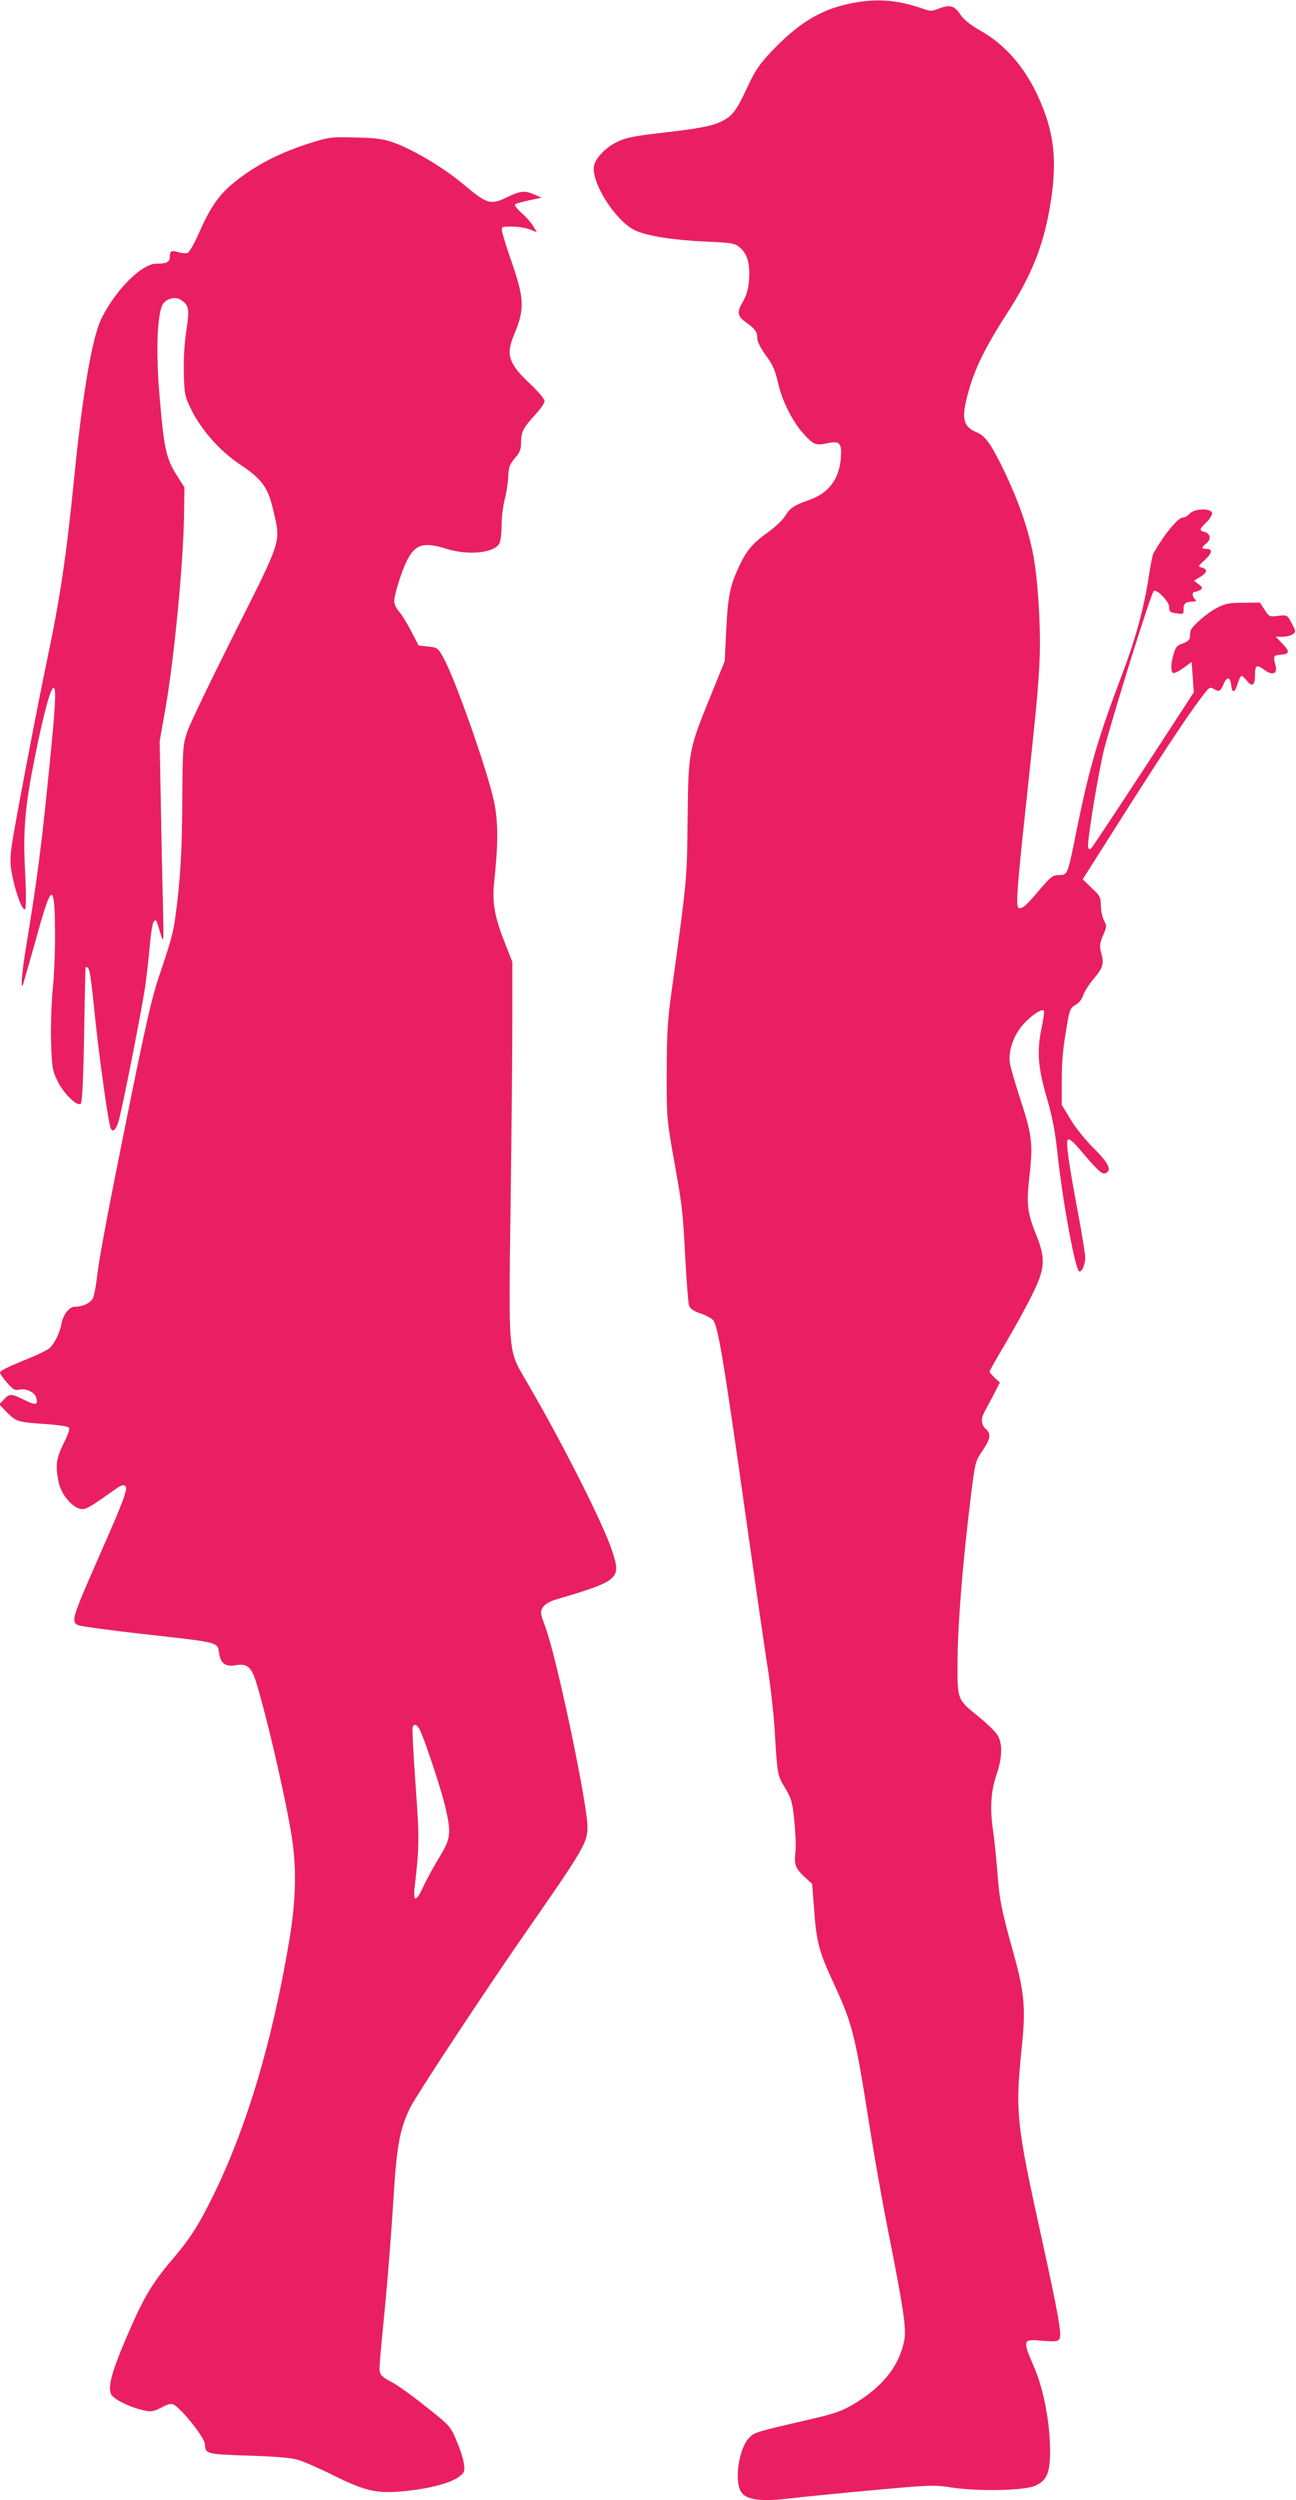
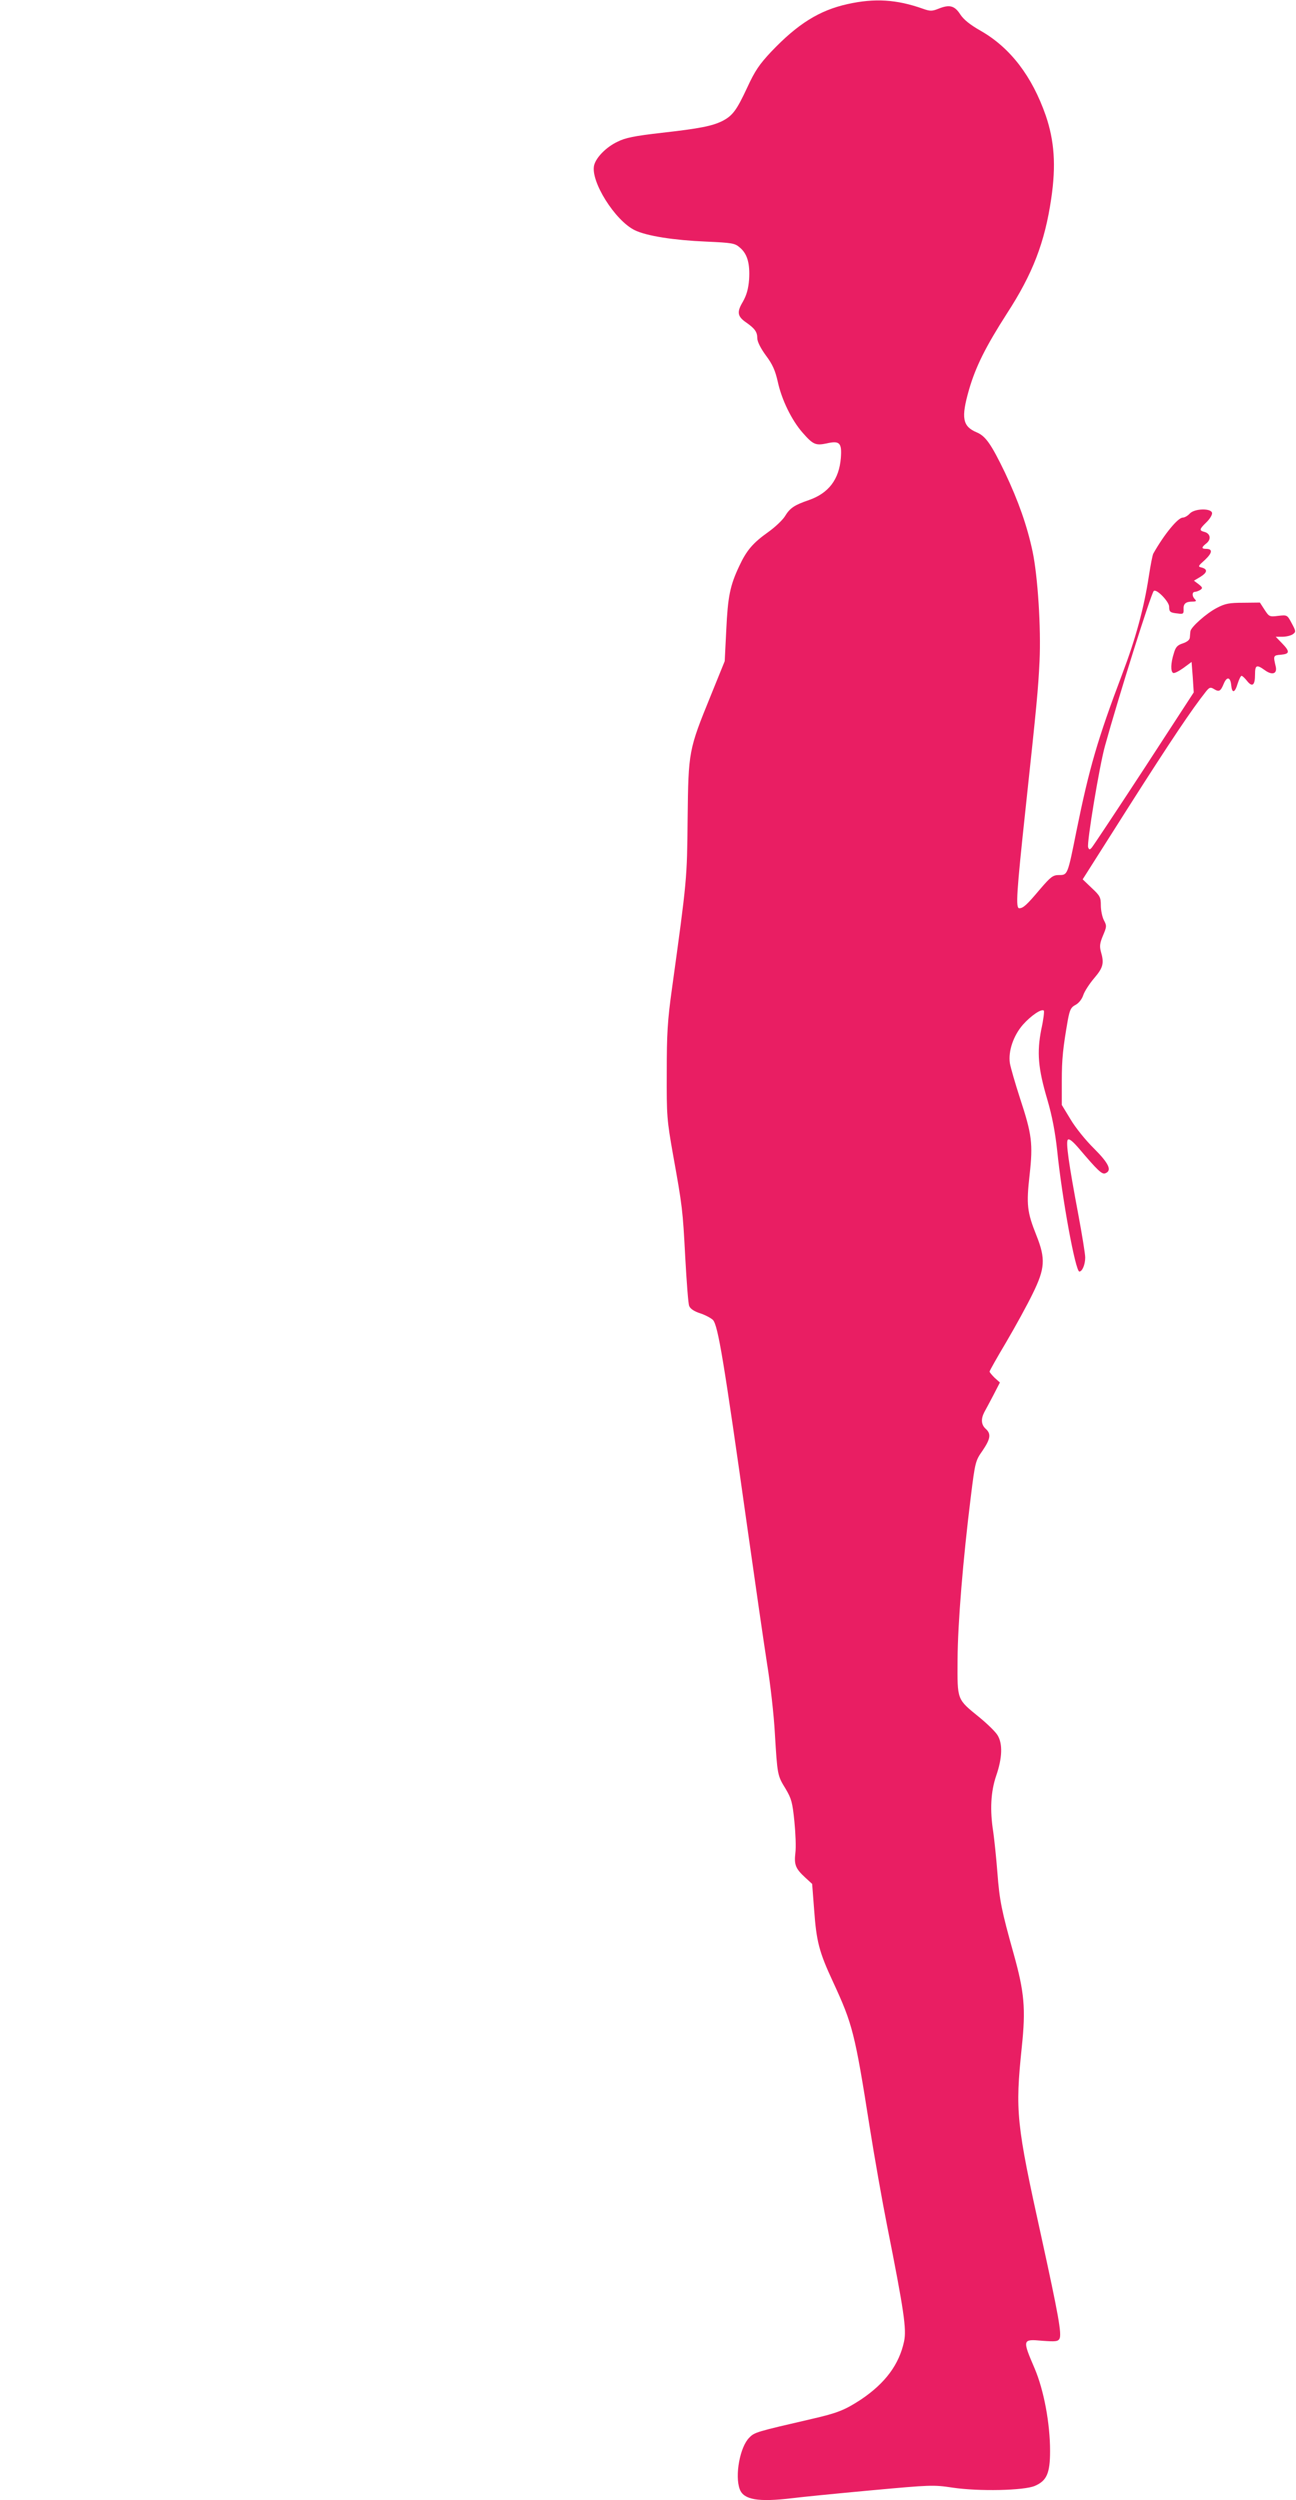
<svg xmlns="http://www.w3.org/2000/svg" version="1.0" width="664pt" height="1280pt" viewBox="0 0 664 1280" preserveAspectRatio="xMidYMid meet">
  <g transform="translate(0,1280) scale(0.1,-0.1)" fill="#e91e63" stroke="none">
    <path d="M4342 12779 c-144 -32 -255 -101 -391 -244 -60 -64 -83 -97 -123 -184 -54 -116 -75 -144 -128 -171 -51 -25 -114 -38 -310 -60 -139 -16 -186 -25 -227 -46 -57 -27 -109 -80 -119 -120 -20 -81 107 -284 209 -333 60 -29 199 -51 366 -58 131 -6 146 -8 171 -30 39 -32 53 -82 48 -164 -4 -49 -13 -80 -32 -114 -32 -53 -28 -75 17 -106 44 -31 57 -48 57 -81 0 -17 17 -51 44 -88 34 -45 48 -77 61 -135 20 -92 71 -196 126 -259 55 -63 68 -68 125 -56 66 15 78 3 72 -75 -9 -110 -63 -180 -163 -215 -76 -26 -98 -41 -124 -84 -12 -19 -50 -55 -85 -80 -79 -56 -111 -94 -148 -173 -48 -101 -59 -158 -67 -328 l-8 -160 -71 -175 c-114 -280 -115 -284 -119 -631 -3 -311 -3 -311 -80 -869 -23 -164 -27 -232 -27 -430 -1 -224 1 -244 32 -420 48 -267 50 -282 63 -530 7 -124 15 -235 20 -246 5 -14 25 -28 57 -38 27 -9 56 -25 65 -34 26 -30 55 -204 177 -1070 39 -276 84 -587 100 -690 17 -103 35 -263 40 -357 13 -214 13 -215 55 -283 30 -51 35 -69 45 -167 6 -60 9 -133 5 -162 -7 -60 1 -80 51 -126 l35 -32 10 -130 c12 -166 25 -217 98 -374 99 -214 111 -260 186 -736 25 -159 66 -389 90 -510 87 -438 100 -529 87 -592 -25 -118 -96 -214 -221 -298 -83 -54 -120 -69 -251 -99 -285 -66 -294 -68 -321 -96 -48 -47 -75 -195 -49 -264 20 -54 94 -67 269 -46 47 6 228 24 402 40 307 28 320 29 420 14 134 -20 366 -15 421 9 61 26 78 65 78 179 0 141 -32 312 -79 422 -64 149 -63 151 38 142 68 -5 81 -4 89 10 13 23 -6 126 -92 519 -130 588 -135 644 -101 974 21 198 13 282 -41 476 -63 225 -73 274 -84 419 -6 78 -16 170 -21 206 -18 113 -13 207 15 289 31 90 34 163 7 207 -10 17 -51 57 -91 90 -119 97 -115 86 -114 297 1 187 28 514 68 835 22 178 24 184 60 235 41 61 45 86 16 112 -23 21 -25 50 -7 85 8 14 29 54 47 88 l33 64 -27 24 c-14 14 -26 28 -26 32 0 4 39 73 86 152 47 80 108 191 135 247 63 128 67 178 19 298 -48 120 -52 158 -35 309 18 161 12 208 -49 393 -25 77 -48 157 -52 180 -9 61 18 141 67 197 41 46 95 83 107 72 3 -4 -2 -47 -13 -96 -23 -118 -17 -198 31 -360 25 -85 40 -167 50 -257 25 -247 94 -623 114 -623 15 0 30 36 30 72 0 18 -16 116 -35 218 -50 265 -65 373 -54 385 7 7 26 -9 57 -45 96 -113 118 -134 135 -127 36 14 18 51 -58 127 -42 41 -96 108 -120 149 l-45 74 0 121 c0 115 6 171 31 314 10 53 16 65 39 77 17 9 33 29 40 50 6 19 32 59 56 87 46 54 52 76 34 137 -7 27 -5 43 11 81 19 45 20 50 5 78 -9 17 -16 52 -16 77 0 41 -4 49 -47 89 l-46 44 240 378 c211 331 319 492 392 584 18 22 23 23 41 12 26 -16 34 -11 50 28 16 38 34 34 38 -8 4 -44 19 -40 33 8 7 22 16 40 20 40 4 0 17 -12 28 -26 27 -34 41 -23 41 32 0 50 8 53 50 23 38 -28 65 -19 56 19 -13 55 -13 57 27 60 45 4 47 16 5 59 l-32 33 35 0 c19 0 43 6 53 13 16 12 16 15 -6 56 -23 43 -23 43 -69 38 -45 -6 -47 -4 -70 31 l-24 37 -85 -1 c-71 0 -93 -4 -135 -26 -53 -27 -134 -99 -136 -120 -1 -7 -2 -21 -3 -32 -1 -12 -13 -22 -36 -30 -28 -9 -37 -19 -46 -51 -16 -50 -17 -92 -4 -100 6 -4 29 8 53 25 l42 31 6 -78 5 -78 -254 -390 c-140 -214 -261 -396 -268 -404 -11 -13 -14 -12 -19 1 -8 20 58 418 86 518 69 250 235 777 250 794 13 14 79 -54 79 -80 0 -27 5 -31 45 -35 27 -4 30 -1 29 21 -2 29 11 40 46 40 19 0 21 3 12 12 -16 16 -15 38 1 38 6 0 19 5 27 10 13 9 11 13 -9 29 l-24 18 32 19 c36 22 40 39 9 48 -22 5 -21 7 16 40 38 36 40 56 5 56 -25 0 -24 8 3 29 25 21 19 50 -12 58 -27 7 -25 14 10 48 17 16 30 37 30 47 0 27 -90 26 -115 -2 -10 -11 -26 -20 -35 -20 -25 0 -95 -85 -151 -184 -4 -6 -14 -58 -23 -116 -25 -164 -68 -321 -136 -500 -126 -333 -169 -480 -235 -805 -45 -225 -45 -225 -89 -225 -31 0 -42 -8 -97 -72 -69 -82 -87 -98 -107 -98 -19 0 -14 78 33 515 57 531 64 604 71 750 8 170 -9 436 -36 563 -28 131 -72 256 -141 402 -70 145 -99 187 -144 206 -74 31 -82 74 -40 220 34 117 85 219 194 389 132 203 194 364 227 589 25 169 16 295 -28 424 -70 201 -181 347 -333 434 -55 31 -88 58 -105 84 -29 45 -55 52 -110 30 -35 -14 -44 -14 -81 -1 -135 48 -248 55 -387 24z" />
-     <path d="M1610 12074 c-169 -51 -299 -117 -414 -211 -73 -59 -121 -128 -176 -255 -24 -54 -50 -100 -59 -103 -9 -3 -31 -1 -48 4 -36 10 -43 7 -43 -25 0 -26 -17 -34 -69 -34 -74 0 -204 -129 -279 -276 -49 -97 -97 -372 -142 -821 -40 -401 -73 -622 -140 -938 -45 -212 -170 -867 -180 -945 -9 -71 -9 -98 5 -163 19 -91 52 -174 64 -161 5 5 5 88 0 184 -12 219 -1 343 51 600 45 224 81 353 95 348 14 -4 9 -96 -21 -393 -42 -421 -61 -574 -124 -955 -19 -121 -25 -202 -12 -170 3 8 33 114 67 234 80 291 95 297 97 34 1 -84 -4 -217 -12 -295 -7 -78 -11 -202 -8 -276 4 -121 7 -140 32 -190 32 -66 102 -135 120 -117 7 7 13 117 17 353 3 188 7 343 7 345 1 2 6 1 11 -2 11 -7 16 -40 41 -281 20 -188 63 -498 76 -538 9 -29 28 -14 42 34 19 65 118 567 136 689 8 58 19 154 24 213 5 59 14 113 20 119 12 12 11 16 36 -67 15 -48 15 -41 11 150 -3 110 -8 344 -11 520 l-6 320 31 175 c44 255 91 743 94 985 l2 140 -32 50 c-64 99 -73 143 -98 448 -15 191 -10 367 14 429 13 36 66 54 97 33 43 -28 46 -46 28 -162 -10 -67 -14 -150 -12 -219 3 -104 5 -114 40 -185 53 -105 146 -209 248 -277 112 -75 143 -117 169 -230 40 -172 50 -142 -197 -633 -120 -239 -229 -465 -242 -504 -23 -67 -24 -84 -26 -350 -1 -262 -10 -414 -35 -595 -11 -85 -24 -132 -86 -314 -43 -128 -83 -314 -238 -1094 -36 -183 -71 -375 -76 -425 -6 -51 -15 -104 -21 -119 -10 -27 -51 -48 -94 -48 -29 0 -60 -39 -69 -87 -8 -46 -36 -102 -62 -126 -11 -9 -60 -33 -109 -53 -107 -43 -144 -62 -144 -72 0 -5 16 -28 36 -51 31 -35 41 -41 62 -36 35 9 81 -13 88 -42 10 -37 -2 -39 -62 -10 -67 33 -75 33 -104 2 l-24 -25 35 -36 c50 -52 60 -55 191 -64 66 -4 124 -12 130 -18 7 -7 -1 -32 -26 -82 -39 -78 -43 -115 -25 -201 13 -59 66 -124 110 -134 25 -6 44 4 172 95 36 26 50 31 59 22 14 -14 -7 -72 -133 -357 -142 -323 -145 -336 -109 -355 11 -6 158 -26 327 -45 416 -47 385 -39 397 -107 8 -45 35 -62 81 -54 58 11 81 -6 104 -76 49 -152 143 -551 182 -777 30 -175 27 -343 -10 -563 -86 -508 -214 -939 -381 -1283 -80 -164 -122 -231 -214 -339 -114 -134 -156 -207 -255 -443 -60 -143 -78 -215 -62 -250 12 -26 92 -66 167 -83 39 -9 50 -7 91 14 31 17 51 22 62 16 44 -24 161 -172 161 -204 1 -49 7 -51 222 -58 128 -4 221 -11 253 -21 28 -8 111 -44 185 -81 168 -83 225 -95 381 -78 123 14 224 42 264 74 24 18 27 27 22 62 -2 23 -19 76 -37 118 -32 77 -34 79 -162 180 -71 57 -150 113 -176 125 -25 12 -49 30 -53 40 -8 21 -7 31 26 368 13 138 31 368 40 513 17 287 33 371 86 480 31 64 392 611 595 902 295 424 313 455 314 536 0 118 -157 866 -216 1025 -27 72 -27 77 -12 101 11 16 35 30 70 40 321 95 332 105 284 249 -45 137 -254 551 -437 864 -97 166 -93 125 -83 905 5 371 9 803 9 960 l0 285 -43 110 c-49 125 -61 199 -50 300 21 198 21 307 -1 412 -32 153 -200 632 -260 737 -27 49 -31 51 -77 56 l-49 5 -40 77 c-22 42 -50 87 -63 100 -12 14 -22 36 -22 50 0 35 37 152 66 210 42 82 85 95 202 58 113 -35 244 -21 271 28 6 12 11 53 11 92 0 40 7 100 16 134 9 33 17 86 18 117 2 48 7 62 34 93 26 30 32 45 32 84 0 52 11 72 77 144 24 26 43 55 43 65 0 10 -31 47 -69 83 -117 110 -131 153 -86 259 54 129 52 181 -16 377 -23 66 -43 131 -46 147 -5 27 -5 27 51 27 31 0 72 -7 92 -15 l35 -14 -18 30 c-10 17 -37 48 -61 69 -25 22 -38 41 -32 45 5 3 38 12 73 20 l62 13 -37 16 c-52 22 -70 20 -143 -15 -83 -40 -100 -34 -225 71 -98 82 -252 174 -356 211 -46 17 -88 23 -189 25 -117 4 -138 2 -215 -22z m546 -8141 c30 -70 105 -297 124 -378 33 -138 30 -168 -27 -260 -27 -44 -63 -110 -81 -147 -40 -88 -57 -90 -47 -5 24 210 24 244 4 521 -11 154 -18 285 -15 293 9 23 25 14 42 -24z" />
  </g>
</svg>